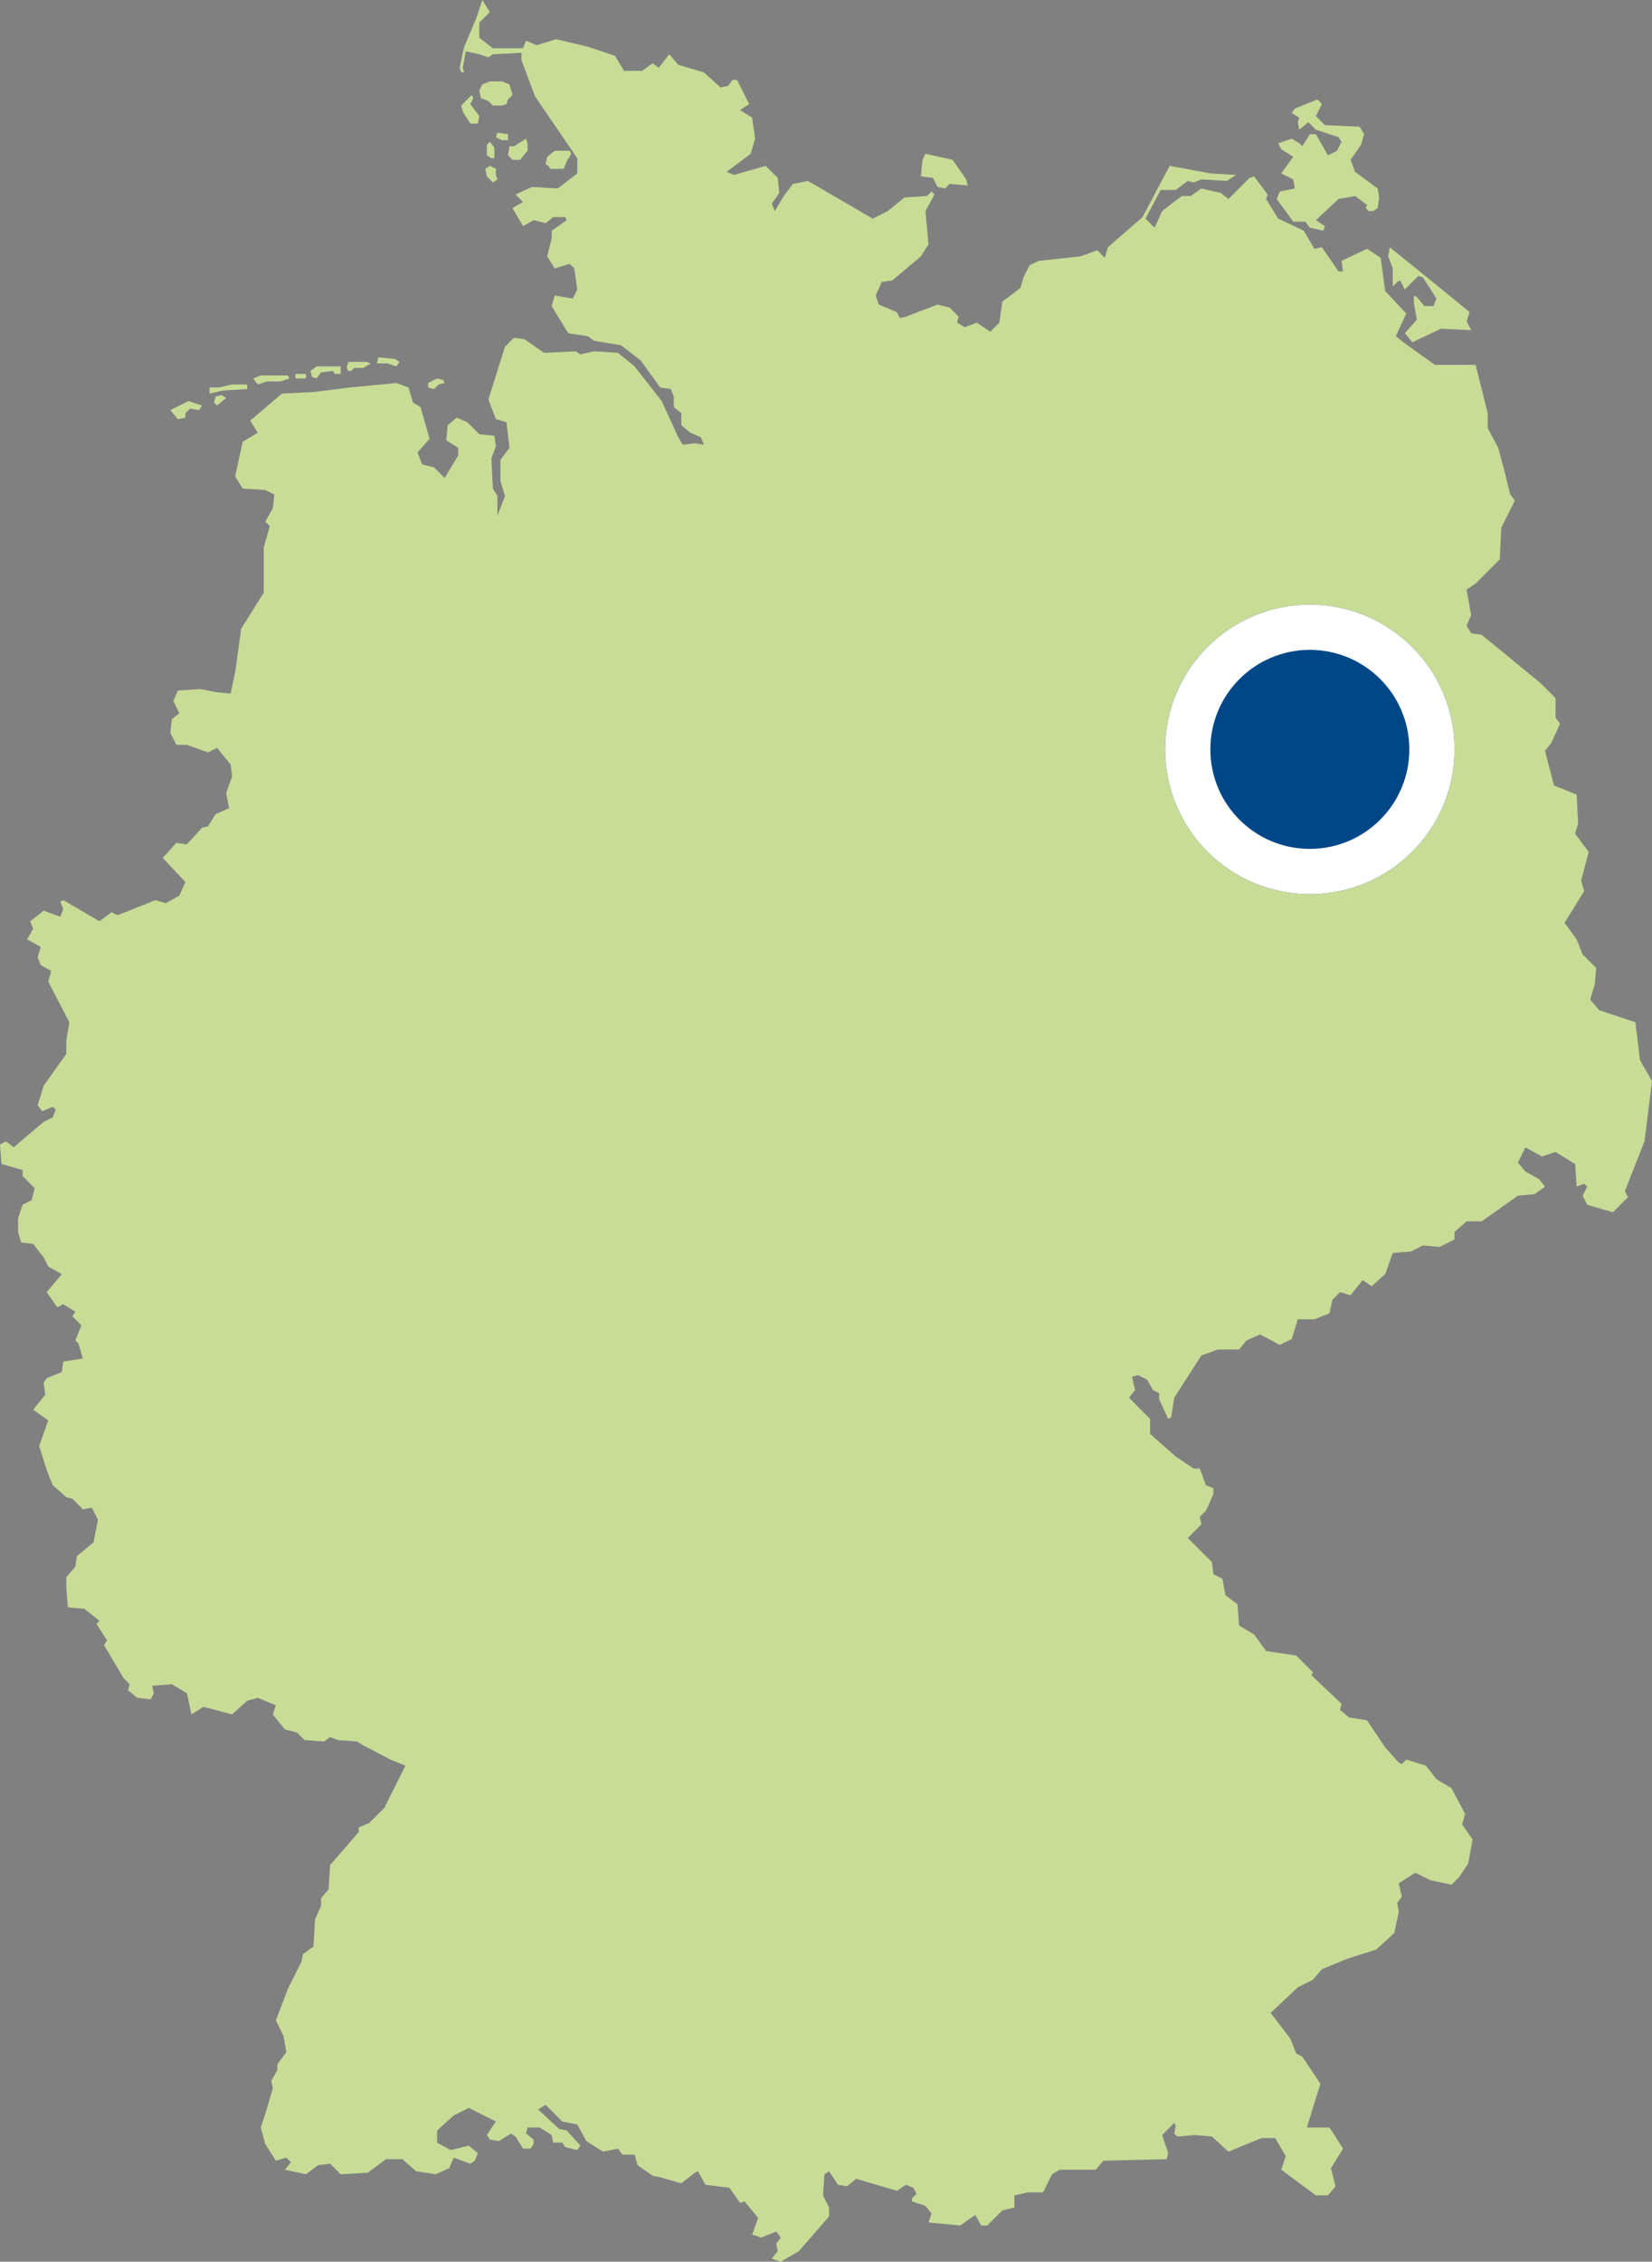
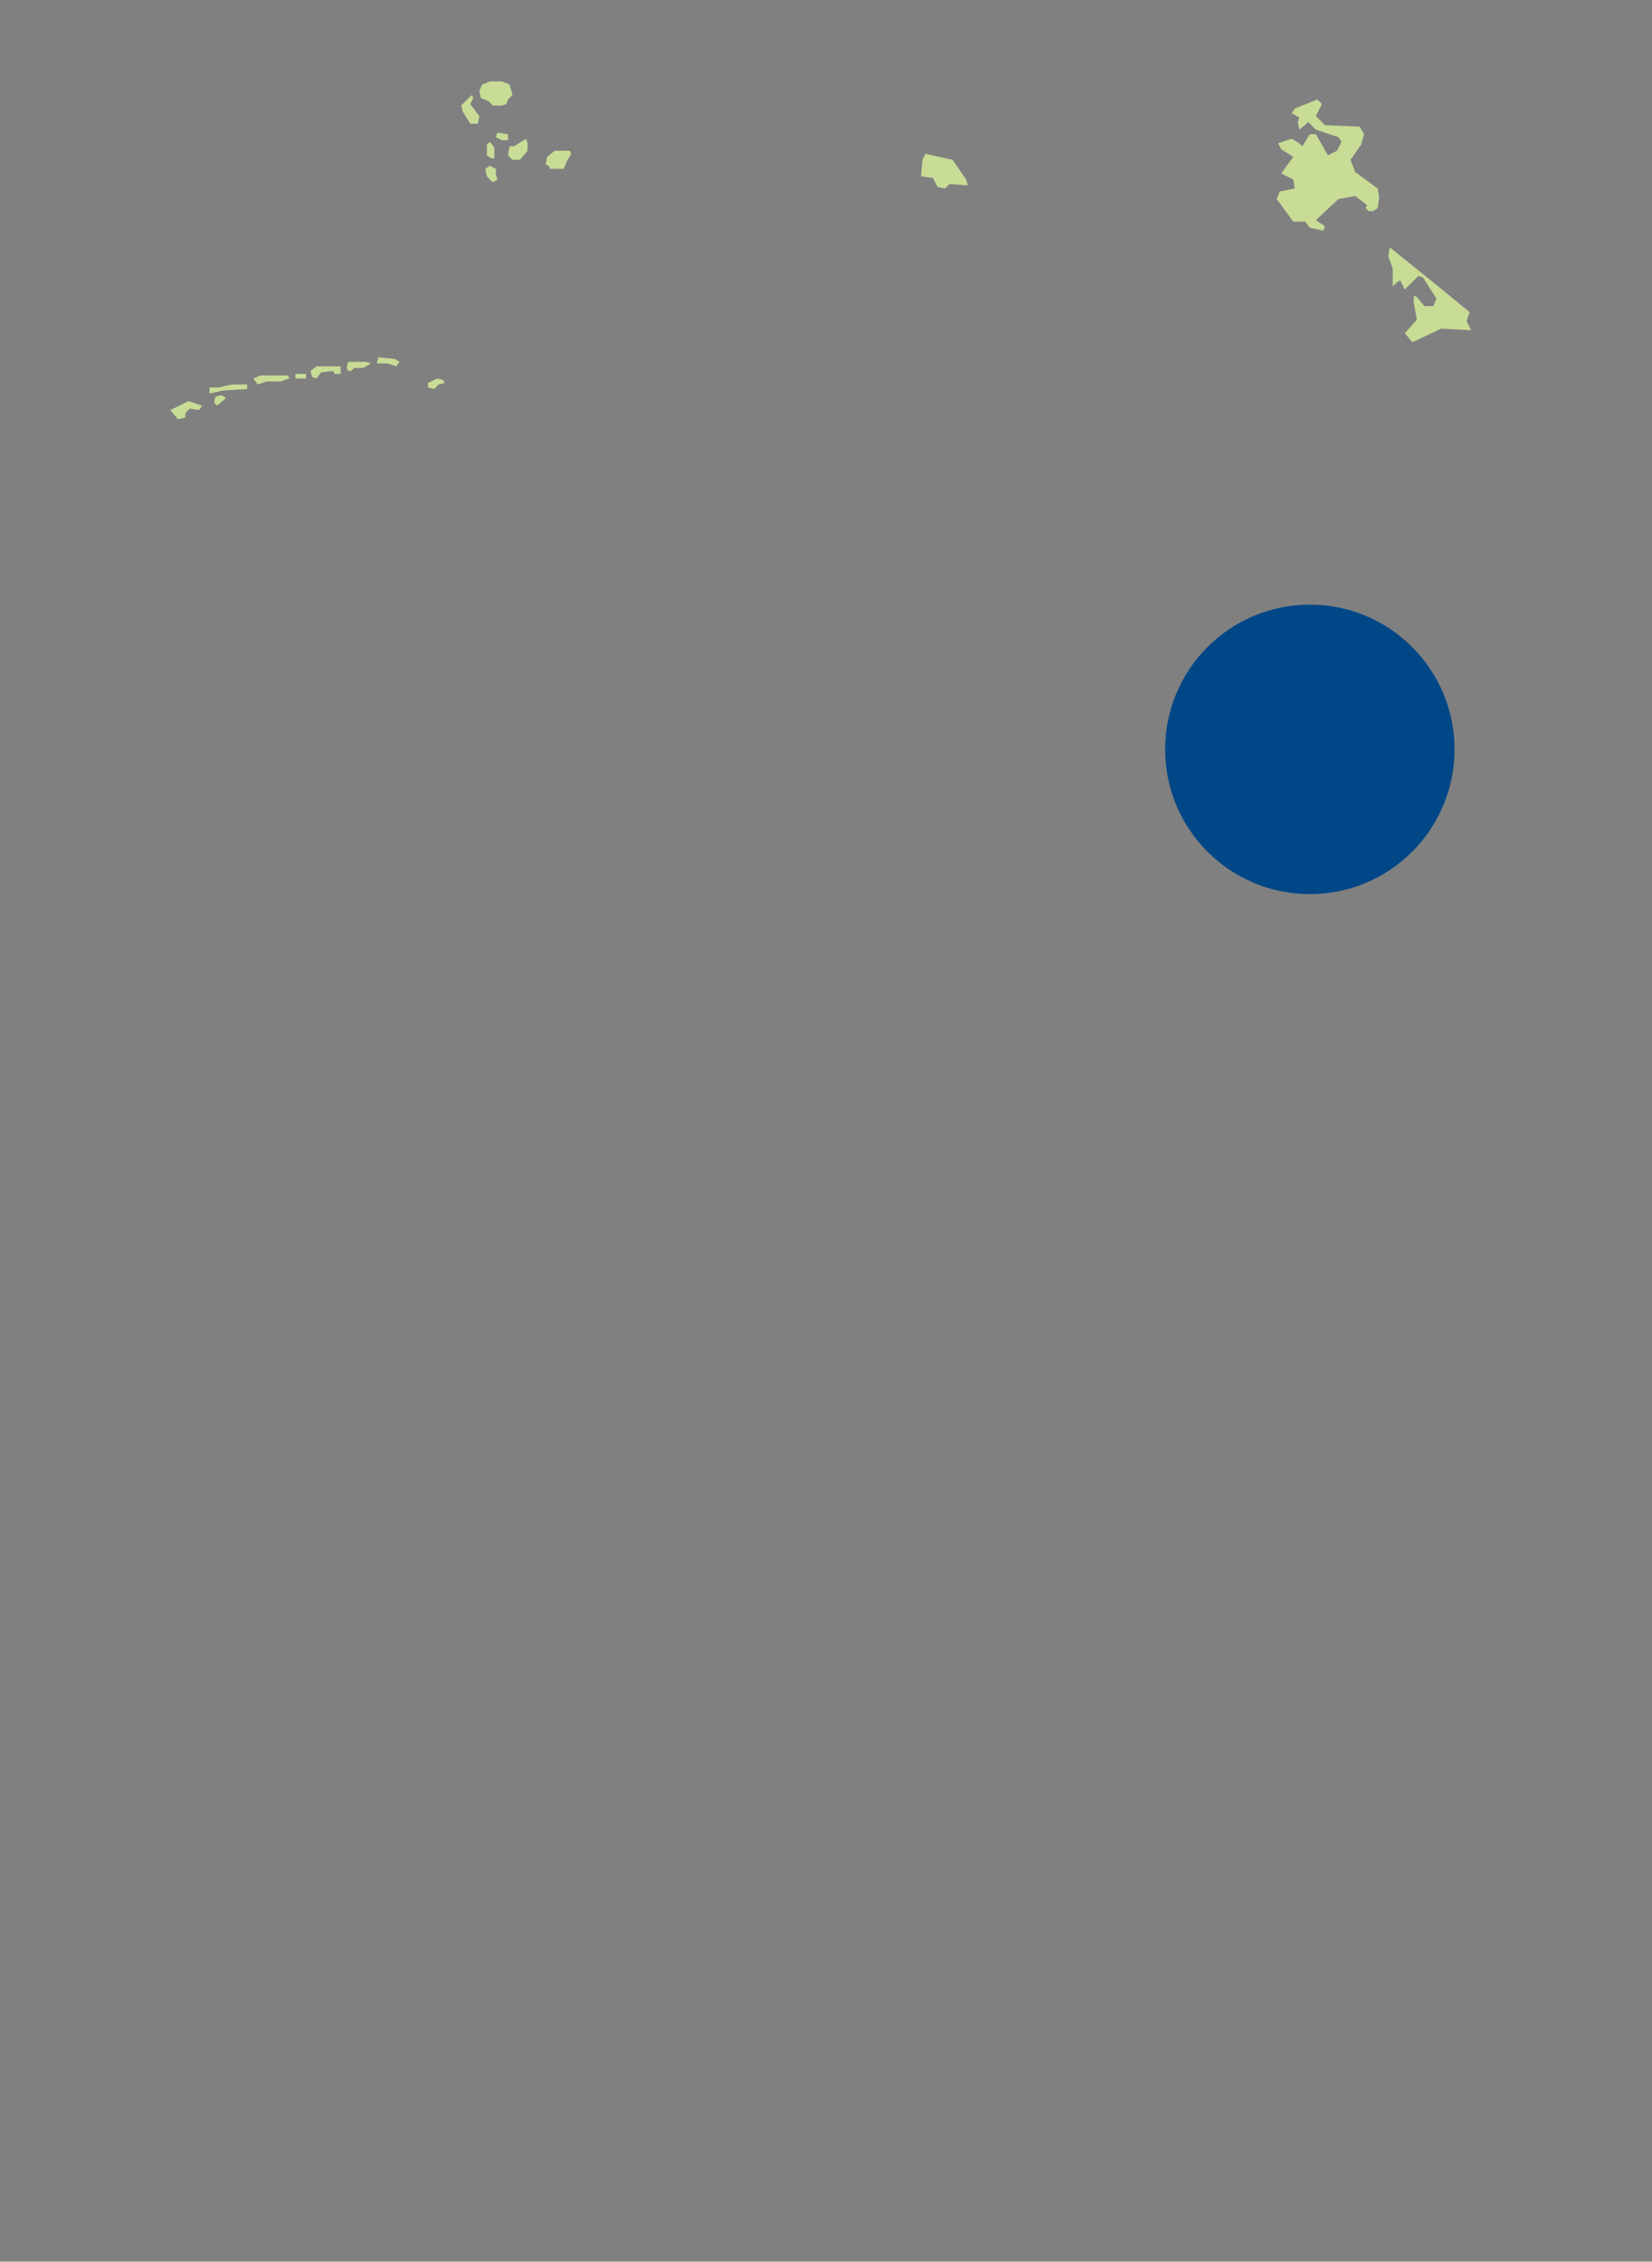
<svg xmlns="http://www.w3.org/2000/svg" width="109.6" height="150" style="enable-background:new 0 0 109.6 150" xml:space="preserve">
  <rect width="100%" height="100%" fill="#808080" stroke="none" />
  <style>.st0{fill:#C8DC96}</style>
  <g id="Deutschland">
-     <path class="st0" d="m109.6 71.7-.8-1.4-.3-2.5-2.4-.8-.6-.7.3-1-1.3.5 1.3-.5.1-1.1-.9-.9-.4-1-.8-1.1 1.3-2.1-.2-.7.5-1.9-.9-1.2.2-.7-.1-1.9-1.5-.6-.6-2.3.4-.5.6-1.3-.3-.4v-1.3l-1-1-3.9-3.2-.7-.1-.3-.5.3-.7-.3-1.7.6-.4 1.6-1.6.1-2.1.9-1.8-.3-.4-.4-1.6-.4-1.5-.7-1.3v-1l-.8-3.2h-2.7l-2.1-1.5-.5-.4.7-1.5-1.4-1.5-.3-2.2-.9-.6-1.7.8.1.7h-.3l-1.1-1.6-.5.1-.7-1.2-1.7-.8-.8-1.3.1-.3-.9-1.2-.3.1-1.4 1.4-.5-.4-1.3-.3-.7.5h-.6l-1.3 1-.5 1.1-.6-.6 1-1.9h1l.8-.6.4.1.5-.2 1.7.1.6-.4-1.7-.1-2.7-.5-1.8 3.4-2.3 2-.2.7-.5-.5-1.1.4-2.8.3-.6.3-.4.8-.2.7-1.2.9-.2 1.4-.6.6-.9-.6-.8.3-.5-.3.1-.4-.6-.6-.8-.2-2.1.8-.4.1-.2-.4-1.2-.5-.2-.6.4-.9.7-.1 1.9-1.6.5-.8-.2-2.2.6-1.1-.2-.2-.3.3-1.5.1-1.1.9-1 .5-4.3-2.5-1 .2-.6.8-.6 1-.2-.5.5-.7-.1-1-.8-.8-2.1.6-.5-.2 1.6-1.2.3-1-.2-1.4-.8-.5.6-.4-.8-1.6h-.3l-.3.4-.5.1-1.1-1-1.7-.5-.6-.7-.7.9-.4-.3-.7.5h-1.2l-.6-1-1.8-.6-2.1-.5-1.3.4-.7-.3-.2.5h-2l-.9-.7v-1l.7-.7L32 0l-.4 1.2-.8 1.9-.1.4-.2 1 .1.3h.2l-.1-.3.2-1.1.9.2.6.2.3-.2 1.9-.1V4l.9 2.4 2.8 4.1v1l-1.3 1-1.7-.1-1.1.5.5.5-.7.4.7 1.2.7-.4.8.2.5-.4h.8l.1.2-1 .7v.5l-.3 1.2.5.8 1-.3.3.3.2 1.4-.3.6-1.2-.2-.2.7 1.1 1.8 1.3.2.4.3 1.8.3 1.3 1 1.3 1.8.7.1.2.5v.7l.5.4v.8l.6.5.7.3.2.5-.6-.1-.8.1-.3-.5-1.1-2.4-1.8-2.3-1.1-.9-1.6-.1-.9.2-.3-.2-2.1.1-1.3-.9-.7-.1-.6.6-1.1 3.5.5 1.3.7.2.2 1.7-.6.8v1.4l.3 1-.5 1.3v-1.3l-.3-.5-.1-2 .3-.8-.1-.7-1-.1-.8-.8-.7-.3-.6.5-.1 1 .8.5v.5l-.9 1.5-.7-.7-.8-.2-.3-.8.8-.9-.6-2.1-.5-.3-.3-1-.8-.3-3.1.3-2.4.3-2.1.1-2.1 1.8.5.8-1 .6-.5 2.3.5.8 1.5.1.6.3-.1.9-.5.9.3.3-.4 1.4v3L16 41.7l-.4 2.9-.3 1.4-1-.1-1-.2-1.5.1-.3.7.4.8-.5.4-.1.9.4.8h.7l1.4.5.6-.3.9 1.1.1.8-.4 1.1.2 1-.9.4-.5.8-.4.1-1 1.1-.7-.1-.9 1 1.5 1.6-.4.9-.9.5-.7-.2-2.5 1-.4-.2-.8.6-2.4-1.4-.2.1.2.5-.2.5-1.1-.4-.9.7.2.5-.4.7.9.5-.2.7.2.5.7.4-.2.7 1.4 2.7-.2 1.2v.9L2.9 72l-.4 1.3.3.4.7-.3.2.2-.2.5-.6.3-2 1.7-.1-.1-.4-.3-.4.2.1 1.3 1.4.4v.4l.8.8-.2.8-.6.3-.3.9v.9l.2.7.8.1.7.9.3.6.9.5-1 1.2.7 1 .4-.2.8.5-.2.3.6.6-.4 1 .2.2.3 1-1.3.2-.1.7-1 .4-.2.3.1.8-.8 1 1 .7-.6 1.7.5 1.6.4 1 .9.8.4.1.7.7.6-.1.4.8-.3 1.5-1.1.9-.1.7-.6.7v.7l.1 1.3 1.1.1 1 .8-.2.2.7 1.1-.2.3 1.3 2.2.4.4-.1.4.6.5.9.1.2-.4-.1-.5 1.3-.1 1 .6.3 1.4.8-.5 1.9.5 1-.9.7-.2 1.2.5-.2.6.8 1 .8.2.5.5 1.3.1.4-.3.5.2 1.3.1.3.2 1.9 1 1 .4-1.4 2.8-1 1-.7.3v.3l-1.9 2.2-.1 1.6-.5.6v.5l-.4.9-.1 1.8-.7.5-.1.5-.9 1.8-.8 2.1.5 1 .2 1.1-.6.8v.4l-.4.7.1.5-.5 1.7-.3.9.3 1.1.7 1.1.7-.2.3.3-.4.5 1.4.3.8-.6.8-.1.7.7 1.8-.1 1.2-.9h1.1l.9.8 1.3.2.9-.4.3-.7 1.1.4.3-.2.2-.5-.6-.5-1.2.3-.9-.5v-.8l1.1-1 1-.5 1.8.9-.6.9.2.3.6.1.8-.5.3.2.5.8h.5l.2-.3v-.3l-.5-.4.1-.4h.8l.8.5.1.5h.6l.2.3.8.2.2-.3-.9-1-.5-.1-1.4-1.3.5-.3 1.1 1.1 1 .2.6 1.1 1.1.7 1-.2.3.4h.8l.2.7 1 .7.5.1 1.4.4.9-.7.2-.1.5.9 1.6.2.7 1 .3-.1.9 1.1-.4 1.1.6.2 1-.4.3.4-.3.4.1.5-.4.5.6.2 1.2-.7 2-2.3v-.6l-.4-.8.1-1.4.3-.2.6.9.6.1.6-.5 2.7.8.6-.4.5.2.2.4-.3.3v.2l.9.3.4.5-.2.6 2.1.2 1-.7.4.7h.4l1-1 .8-.2v-.8l.9-.2h1l.6-1.2.5-.3h2.4l.5-.6 4.2-.1.1-.4-.4-1.2.8-.8.1.2-.1.5.2.2 1.2-.1 1.1.1 1.1 1 2.2-.9h.9l.7 1.2-.3.9 2.3 1.7h.8l.5-.6-.3-1.2.8-1.3-.9-1.4h-1.5l.9-2.9-1.2-1.8-.4-.2-.4-1-1.3-1.7 1.8-1.7 1-.5.6-.7 1.7-.7 1.9-.6 1.2-1.1.3-1.4-.1-.6.3-.4-.2-.9 1.1-.7 1 .5 1.4.3.5-.5.6-.9.3-1.6-.7-1 .2-.7-.9-1.7-1-.6-.7-.9-1.3-.4-.3.3-.2-.1-.9-1-1.2-1.8-1.2-.2-.6-.5.1-.4-2-1.9.1-.2-1.1-1.1-2-.3-.8-1.1-1-.6-.1-1.4-.8-.6-.2-1.1-.6-.3-.1-.8-1.6-1.6.9-.9-.1-.5.4-.4.5-1.1v-.4l-.5-.2-.4-1.1h-.4l-1.2-.8-1.7-1.5v-1l-1.4-1.4.4-.5-.2-.9.4-.1.6.3.4.7.4.2v.4l.6 1.3.2-.1.2-1.3 1.8-2.8 1.1-.4h1.4l.5-.6.9-.4 1.3.7.8-.4.4-1.3h1.1l1-.4.2-.9.5-.5.7.2.8-1 .6.4.9-.8.5-1.4 1.2-.1.8-.4 1.1.1 1-.5v-.5l.8-.7h1l2.4-1.7 1.1-.1.7-.5-.4-.5-.9-.5-.5-.6.5-1 1.1.6.9-.3 1.3.8.1 1.5.5-.2.2.2-.3.6.3.6 1.7.5 1-1-.2-.4 1.3-3.3.5-4z" />
    <path class="st0" d="M20.3 25.1v-.3h-.7v.3zM92.4 19l.3-.3.2-.1.3.6.5-.5.4-.4.3.1.9 1.4-.2.5h-.6l-.5-.6-.2-.1v.5l.2 1.1-.8.9.5.6 1.9-.9 2 .1-.3-.6.2-.6-2.2-1.8-3.1-2.5-.1.6.3.8zM29.1 25.5l.4-.1-.1-.2-.4-.1-.6.3v.3l.4.1zM21 25.1l.3-.4.8-.1.1.2h.4v-.5H21l-.4.3.1.4zM17.7 25.3h.9l.6-.2-.1-.2h-1.8l-.5.2.3.4zM26.3 24.3l.2-.3-.3-.2-1.1-.1-.1.4h.7zM23.3 24.6l.2-.2h.6l.5-.3-.3-.1h-1.2l-.1.4.1.2zM84.7 13.2l1.1 1.5h.8l.3.4.9.2.1-.3-.6-.4 1.5-1.4 1.1-.2.8.6-.1.2.2.2h.3l.3-.2.1-.7-.1-.6-1.5-1.1-.3-.8.7-1 .2-.7-.3-.5-2.3-.1-.6-.6.4-.8-.3-.3-1.5.6-.2.3.5.3-.1.3.1.5.6-.5.5.5 1.5.5.2.3-.3.6-.6.3-.8-1.4h-.4l-.5.8-.2-.2-.5-.3-.9.3.2.4.8.5-.8 1.1.8.4.1.6-1 .2zM62.2 12.4l.5.1.3-.3 1.2.1-.1-.4-.9-1.3-1.8-.4-.2.4-.1 1.1.8.1zM33.7 9.3v-.4l-.7-.1-.1.3.4.2zM33.3 5.4h-.8l-.5.2-.2.4.1.5.5.2.3.3h.6l.3-.1.1-.3.3-.3-.2-.7zM34.5 10.6l.5-.6v-.5l-.1-.3-.8.5h-.3l-.1.6.3.3zM32.8 10.5v-.7l-.3-.4-.2.2v.7l.3.2zM37.4 11.2l.2-.5.3-.5-.1-.2h-1l-.5.4-.1.5.2.1.1.2zM31.3 6.3l-.7.7.1.4.5.8h.5l.1-.5-.6-.8.2-.4zM12.3 27.7v-.3l.3-.3.6.1.2-.3-.9-.3-1.2.6.5.6zM14.3 26.3l-.1.4.2.2.6-.5-.3-.2zM32.3 11.7l.4.4.3-.2-.1-.3v-.4l-.4-.2-.3.2zM14.8 25.9l1.6-.1v-.3h-1l-.9.2h-.6v.4z" />
  </g>
  <g id="Föhr">
    <g id="Ellipse_61">
      <circle cx="86.9" cy="49.7" r="9.6" style="fill:#004787" />
-       <circle cx="86.9" cy="49.7" r="8.1" style="fill:none;stroke:#FFFFFF;stroke-width:3" />
    </g>
  </g>
</svg>